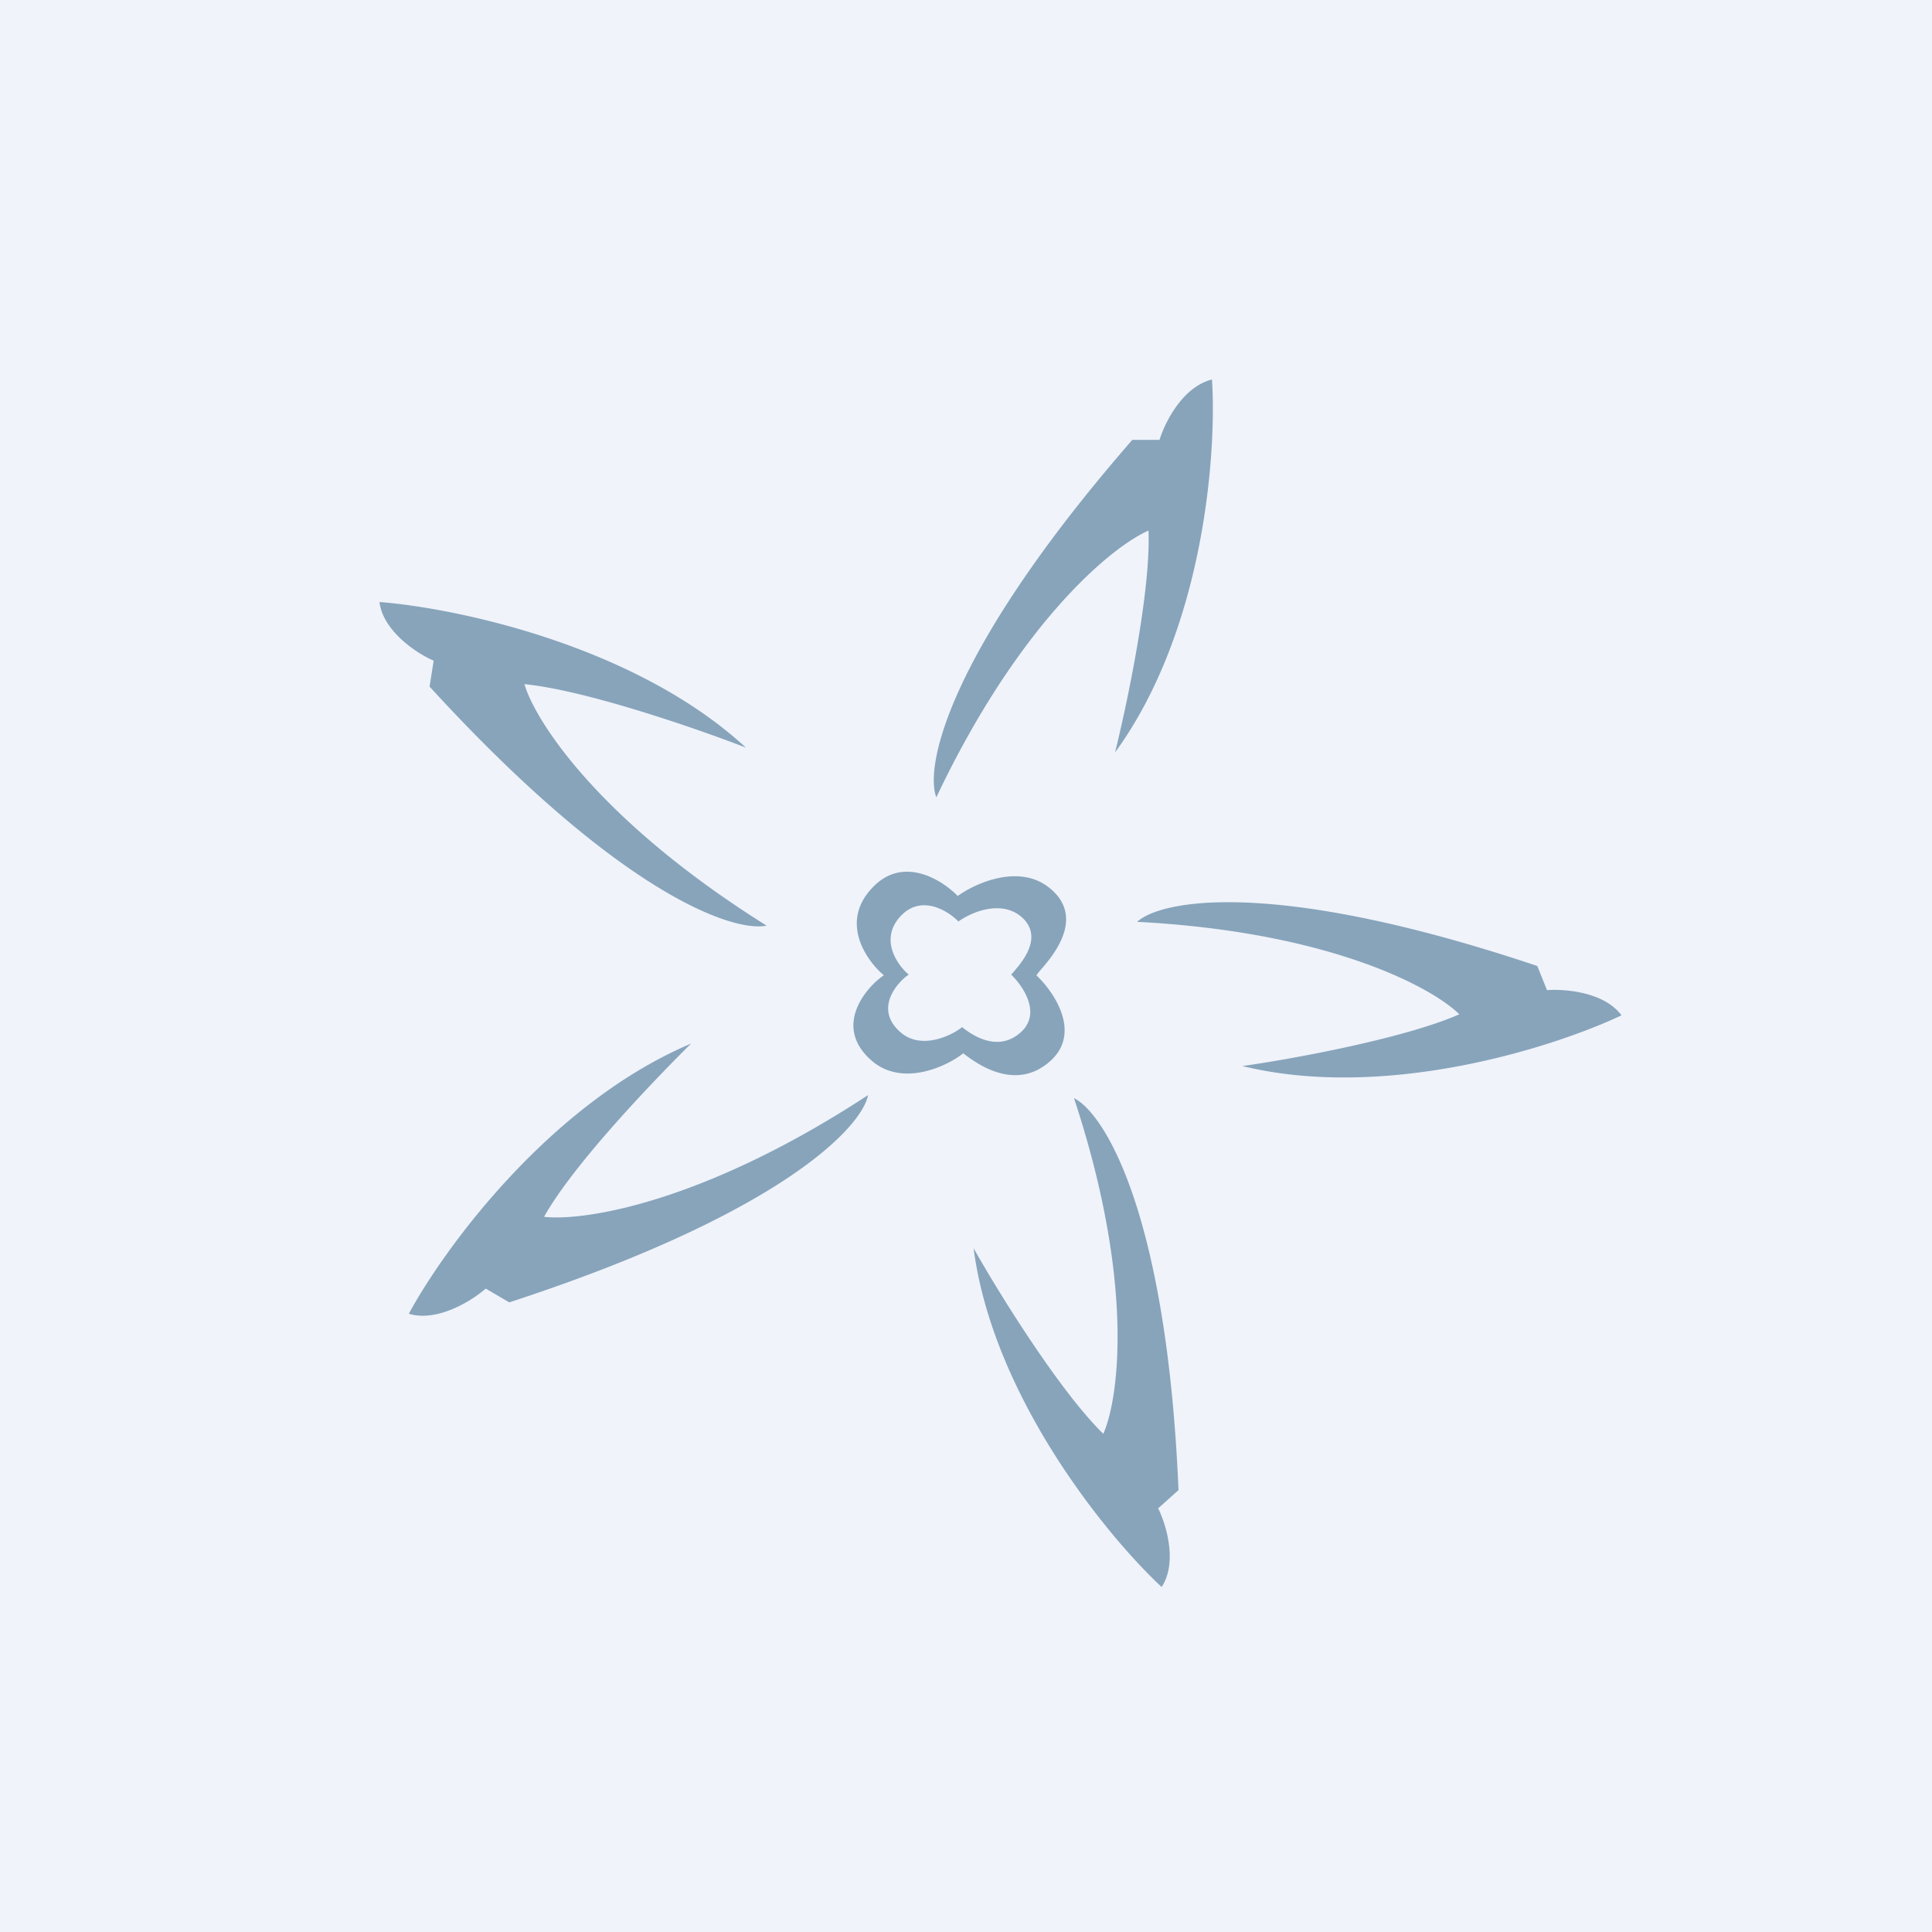
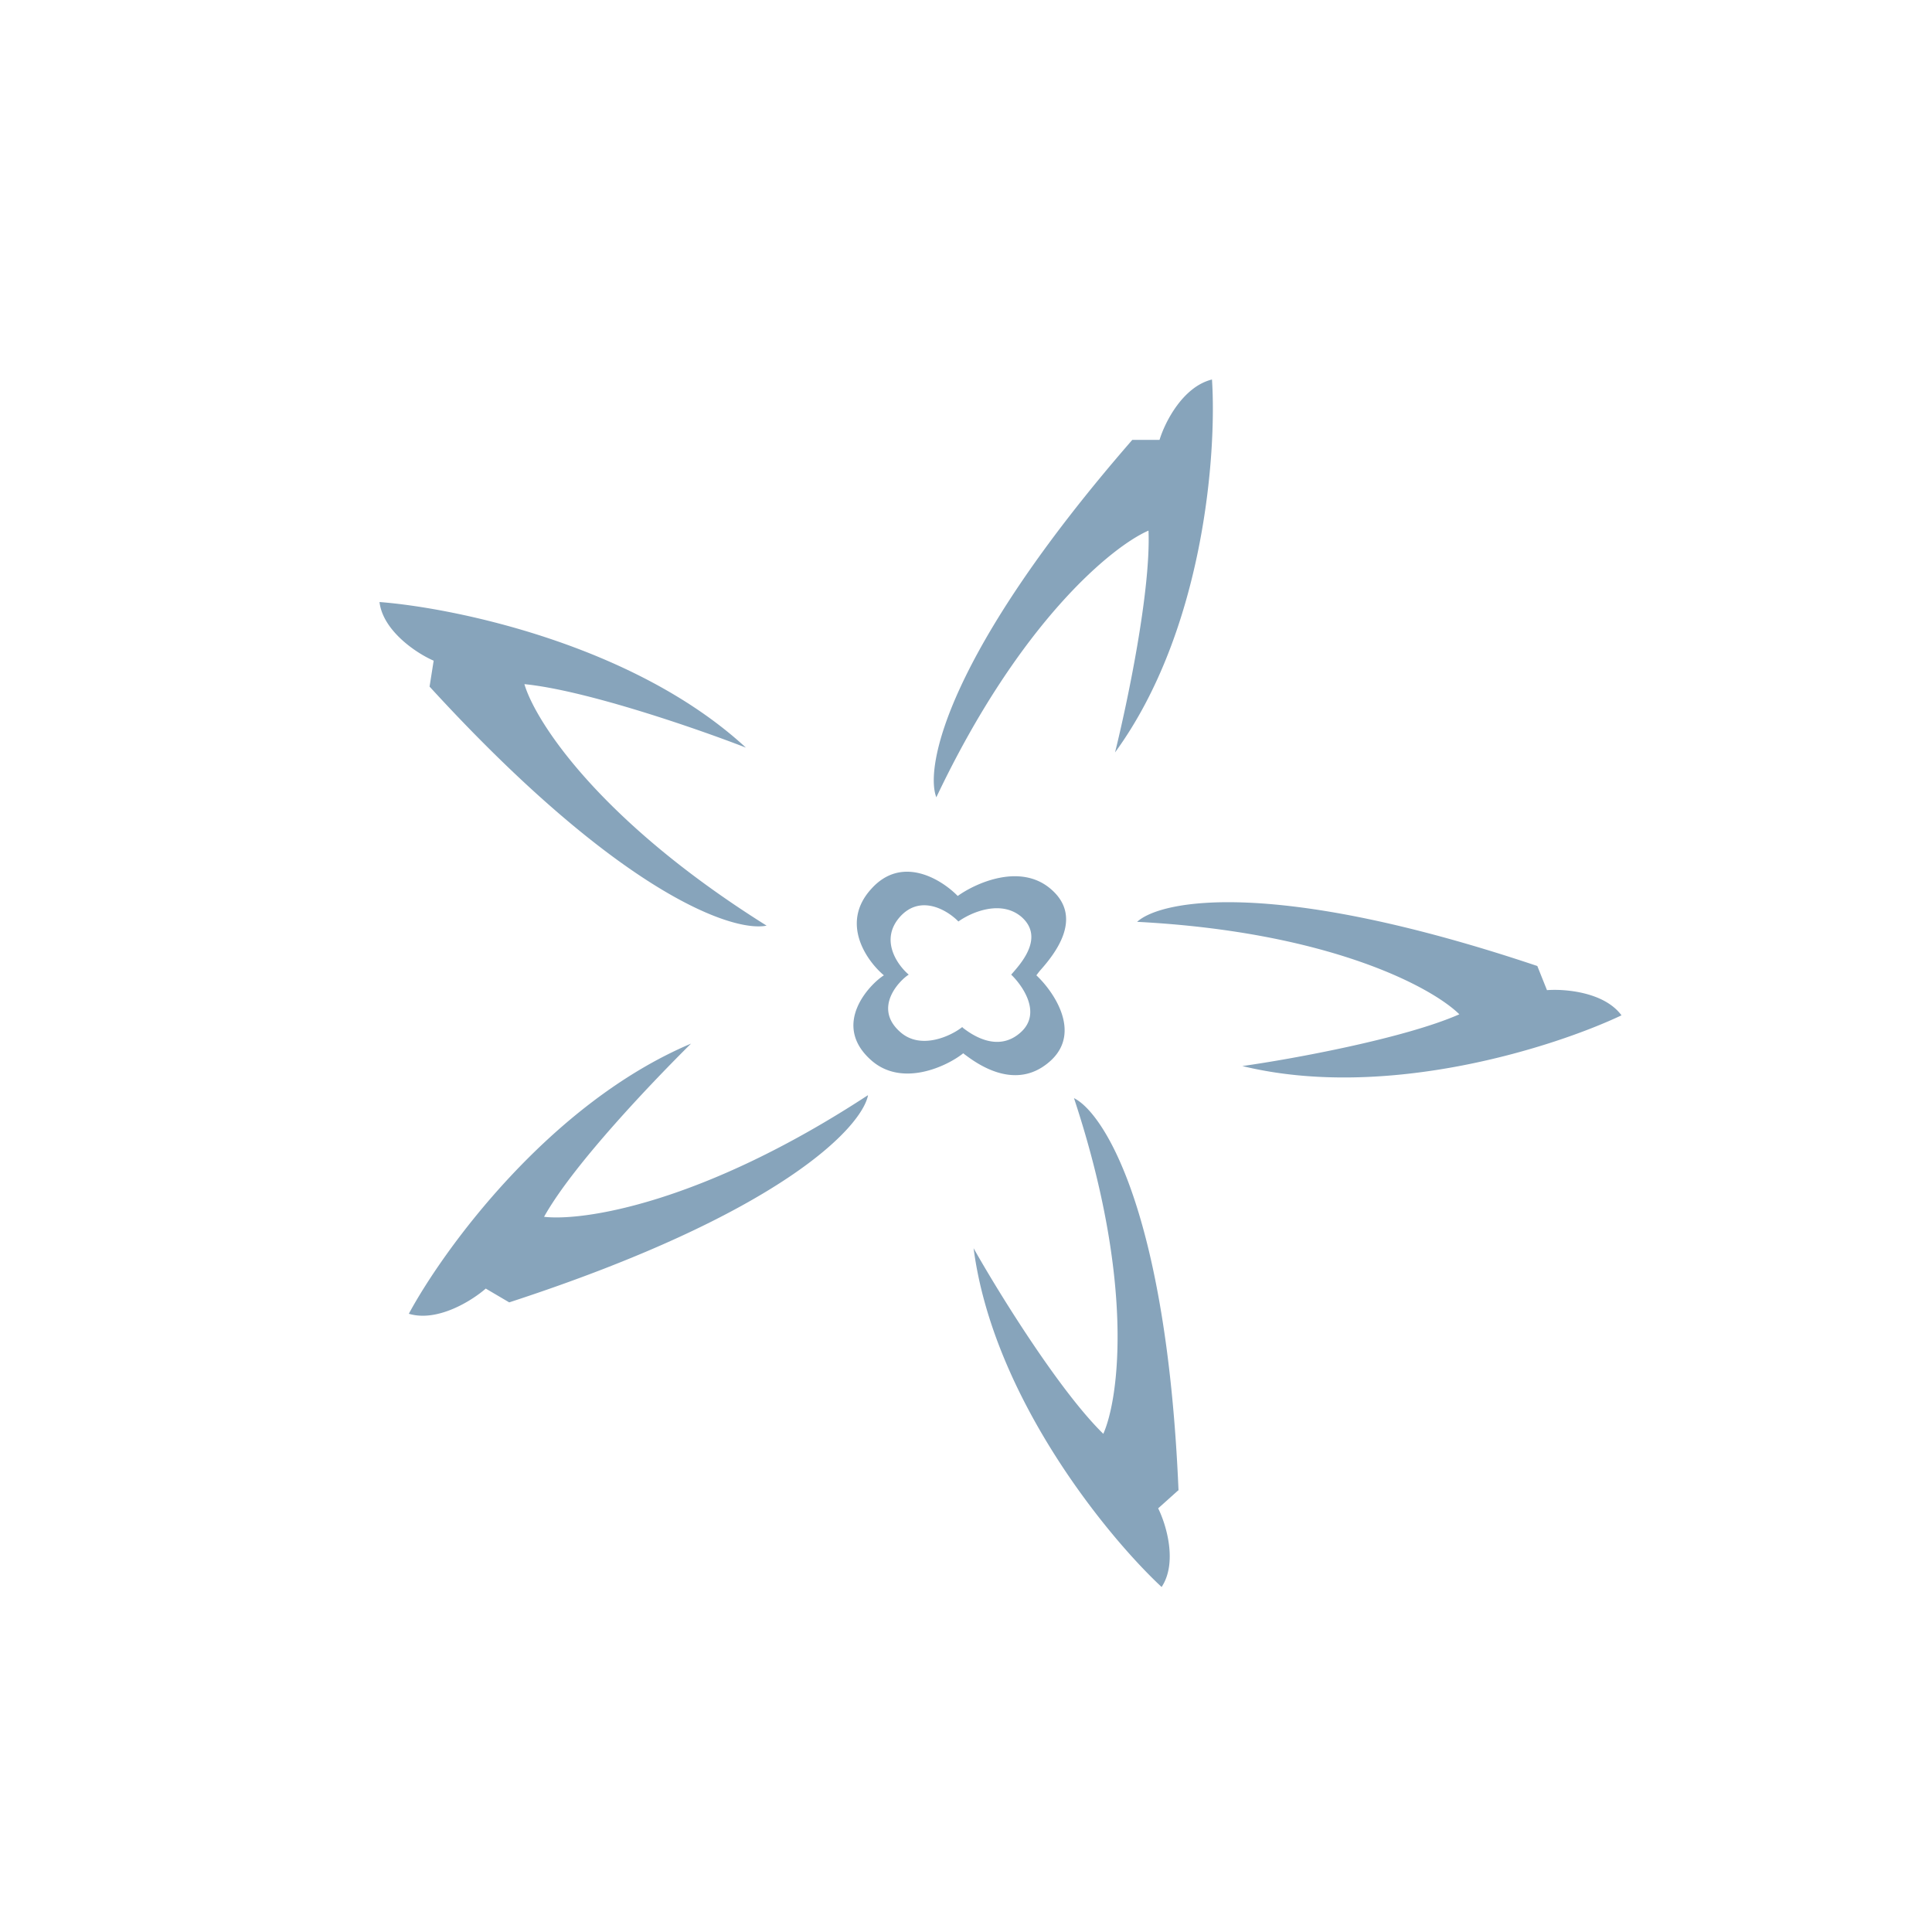
<svg xmlns="http://www.w3.org/2000/svg" width="56" height="56" viewBox="0 0 56 56">
-   <path fill="#F0F3FA" d="M0 0h56v56H0z" />
-   <path fill-rule="evenodd" d="M27.14 23.11c-.34-.88.32-4.2 5.68-10.36h.79c.15-.5.67-1.54 1.52-1.75.14 2.13-.23 7.27-2.81 10.81.35-1.41 1.04-4.68.97-6.43-1.04.45-3.73 2.63-6.15 7.73Zm5.82 3.61c.7-.64 4-1.27 11.6 1.28l.28.7c.51-.04 1.66.05 2.16.73-1.92.91-6.8 2.49-10.99 1.47 1.43-.2 4.7-.8 6.29-1.5-.79-.78-3.76-2.39-9.34-2.68Zm1.2 16.48c-.34-8.06-2.16-10.94-3.03-11.37 1.77 5.35 1.3 8.72.85 9.73-1.27-1.24-3.04-4.1-3.76-5.38.56 4.3 3.86 8.34 5.45 9.82.47-.71.13-1.82-.1-2.28l.58-.52Zm-9-11.45c-.19.93-2.52 3.43-10.4 6l-.68-.4c-.4.35-1.4.98-2.23.73 1.02-1.89 4.09-6.1 8.18-7.83-1.05 1.04-3.4 3.48-4.26 5.02 1.13.13 4.58-.38 9.38-3.52ZM12.45 19.9c5.52 6.03 8.81 7.13 9.77 6.93-4.87-3.05-6.71-5.94-7.02-7 1.8.18 5.03 1.3 6.42 1.84C18.4 18.7 13.2 17.62 11 17.45c.1.84 1.08 1.49 1.57 1.7l-.12.76Zm18.01 5.87c-.88-.76-2.17-.18-2.7.2-.47-.48-1.62-1.2-2.51-.2-.9.99-.13 2.08.37 2.5-.4.25-1.54 1.42-.37 2.46.9.8 2.21.17 2.67-.2l.05.04c.3.22 1.47 1.12 2.5.16.87-.82.08-1.98-.43-2.46a4 4 0 0 1 .1-.13c.4-.45 1.3-1.53.32-2.37Zm-.86.8c-.6-.5-1.46-.12-1.82.14-.31-.32-1.09-.8-1.69-.14-.6.67-.08 1.4.25 1.68-.27.17-1.04.96-.25 1.66.6.54 1.49.11 1.8-.14l.03.03c.2.15.99.75 1.68.11.59-.55.05-1.33-.29-1.66l.07-.08c.26-.3.88-1.03.22-1.6Z" fill="#87A4BB" />
+   <path fill-rule="evenodd" d="M27.14 23.11c-.34-.88.32-4.2 5.68-10.36h.79c.15-.5.67-1.54 1.52-1.75.14 2.13-.23 7.27-2.81 10.81.35-1.41 1.04-4.68.97-6.43-1.04.45-3.73 2.63-6.15 7.73Zm5.82 3.61c.7-.64 4-1.27 11.6 1.28l.28.7c.51-.04 1.66.05 2.16.73-1.92.91-6.8 2.49-10.99 1.47 1.43-.2 4.7-.8 6.29-1.5-.79-.78-3.76-2.39-9.34-2.68Zm1.2 16.48c-.34-8.06-2.16-10.94-3.03-11.37 1.77 5.35 1.3 8.72.85 9.73-1.27-1.24-3.04-4.1-3.76-5.38.56 4.3 3.86 8.34 5.45 9.82.47-.71.13-1.82-.1-2.28l.58-.52Zm-9-11.45c-.19.93-2.52 3.43-10.4 6l-.68-.4c-.4.35-1.4.98-2.23.73 1.02-1.89 4.09-6.1 8.18-7.83-1.05 1.04-3.4 3.48-4.26 5.02 1.13.13 4.58-.38 9.38-3.52M12.45 19.9c5.52 6.03 8.81 7.13 9.77 6.93-4.87-3.05-6.71-5.94-7.02-7 1.8.18 5.03 1.3 6.42 1.84C18.4 18.7 13.2 17.62 11 17.45c.1.84 1.08 1.49 1.57 1.7l-.12.76Zm18.01 5.87c-.88-.76-2.17-.18-2.7.2-.47-.48-1.62-1.2-2.51-.2-.9.99-.13 2.08.37 2.5-.4.25-1.54 1.42-.37 2.46.9.8 2.21.17 2.67-.2l.05.04c.3.22 1.47 1.12 2.5.16.87-.82.08-1.98-.43-2.46a4 4 0 0 1 .1-.13c.4-.45 1.3-1.53.32-2.37Zm-.86.8c-.6-.5-1.46-.12-1.82.14-.31-.32-1.09-.8-1.69-.14-.6.67-.08 1.4.25 1.68-.27.17-1.04.96-.25 1.66.6.54 1.49.11 1.8-.14l.03.03c.2.15.99.75 1.68.11.59-.55.05-1.33-.29-1.66l.07-.08c.26-.3.88-1.03.22-1.6Z" fill="#87A4BB" />
</svg>